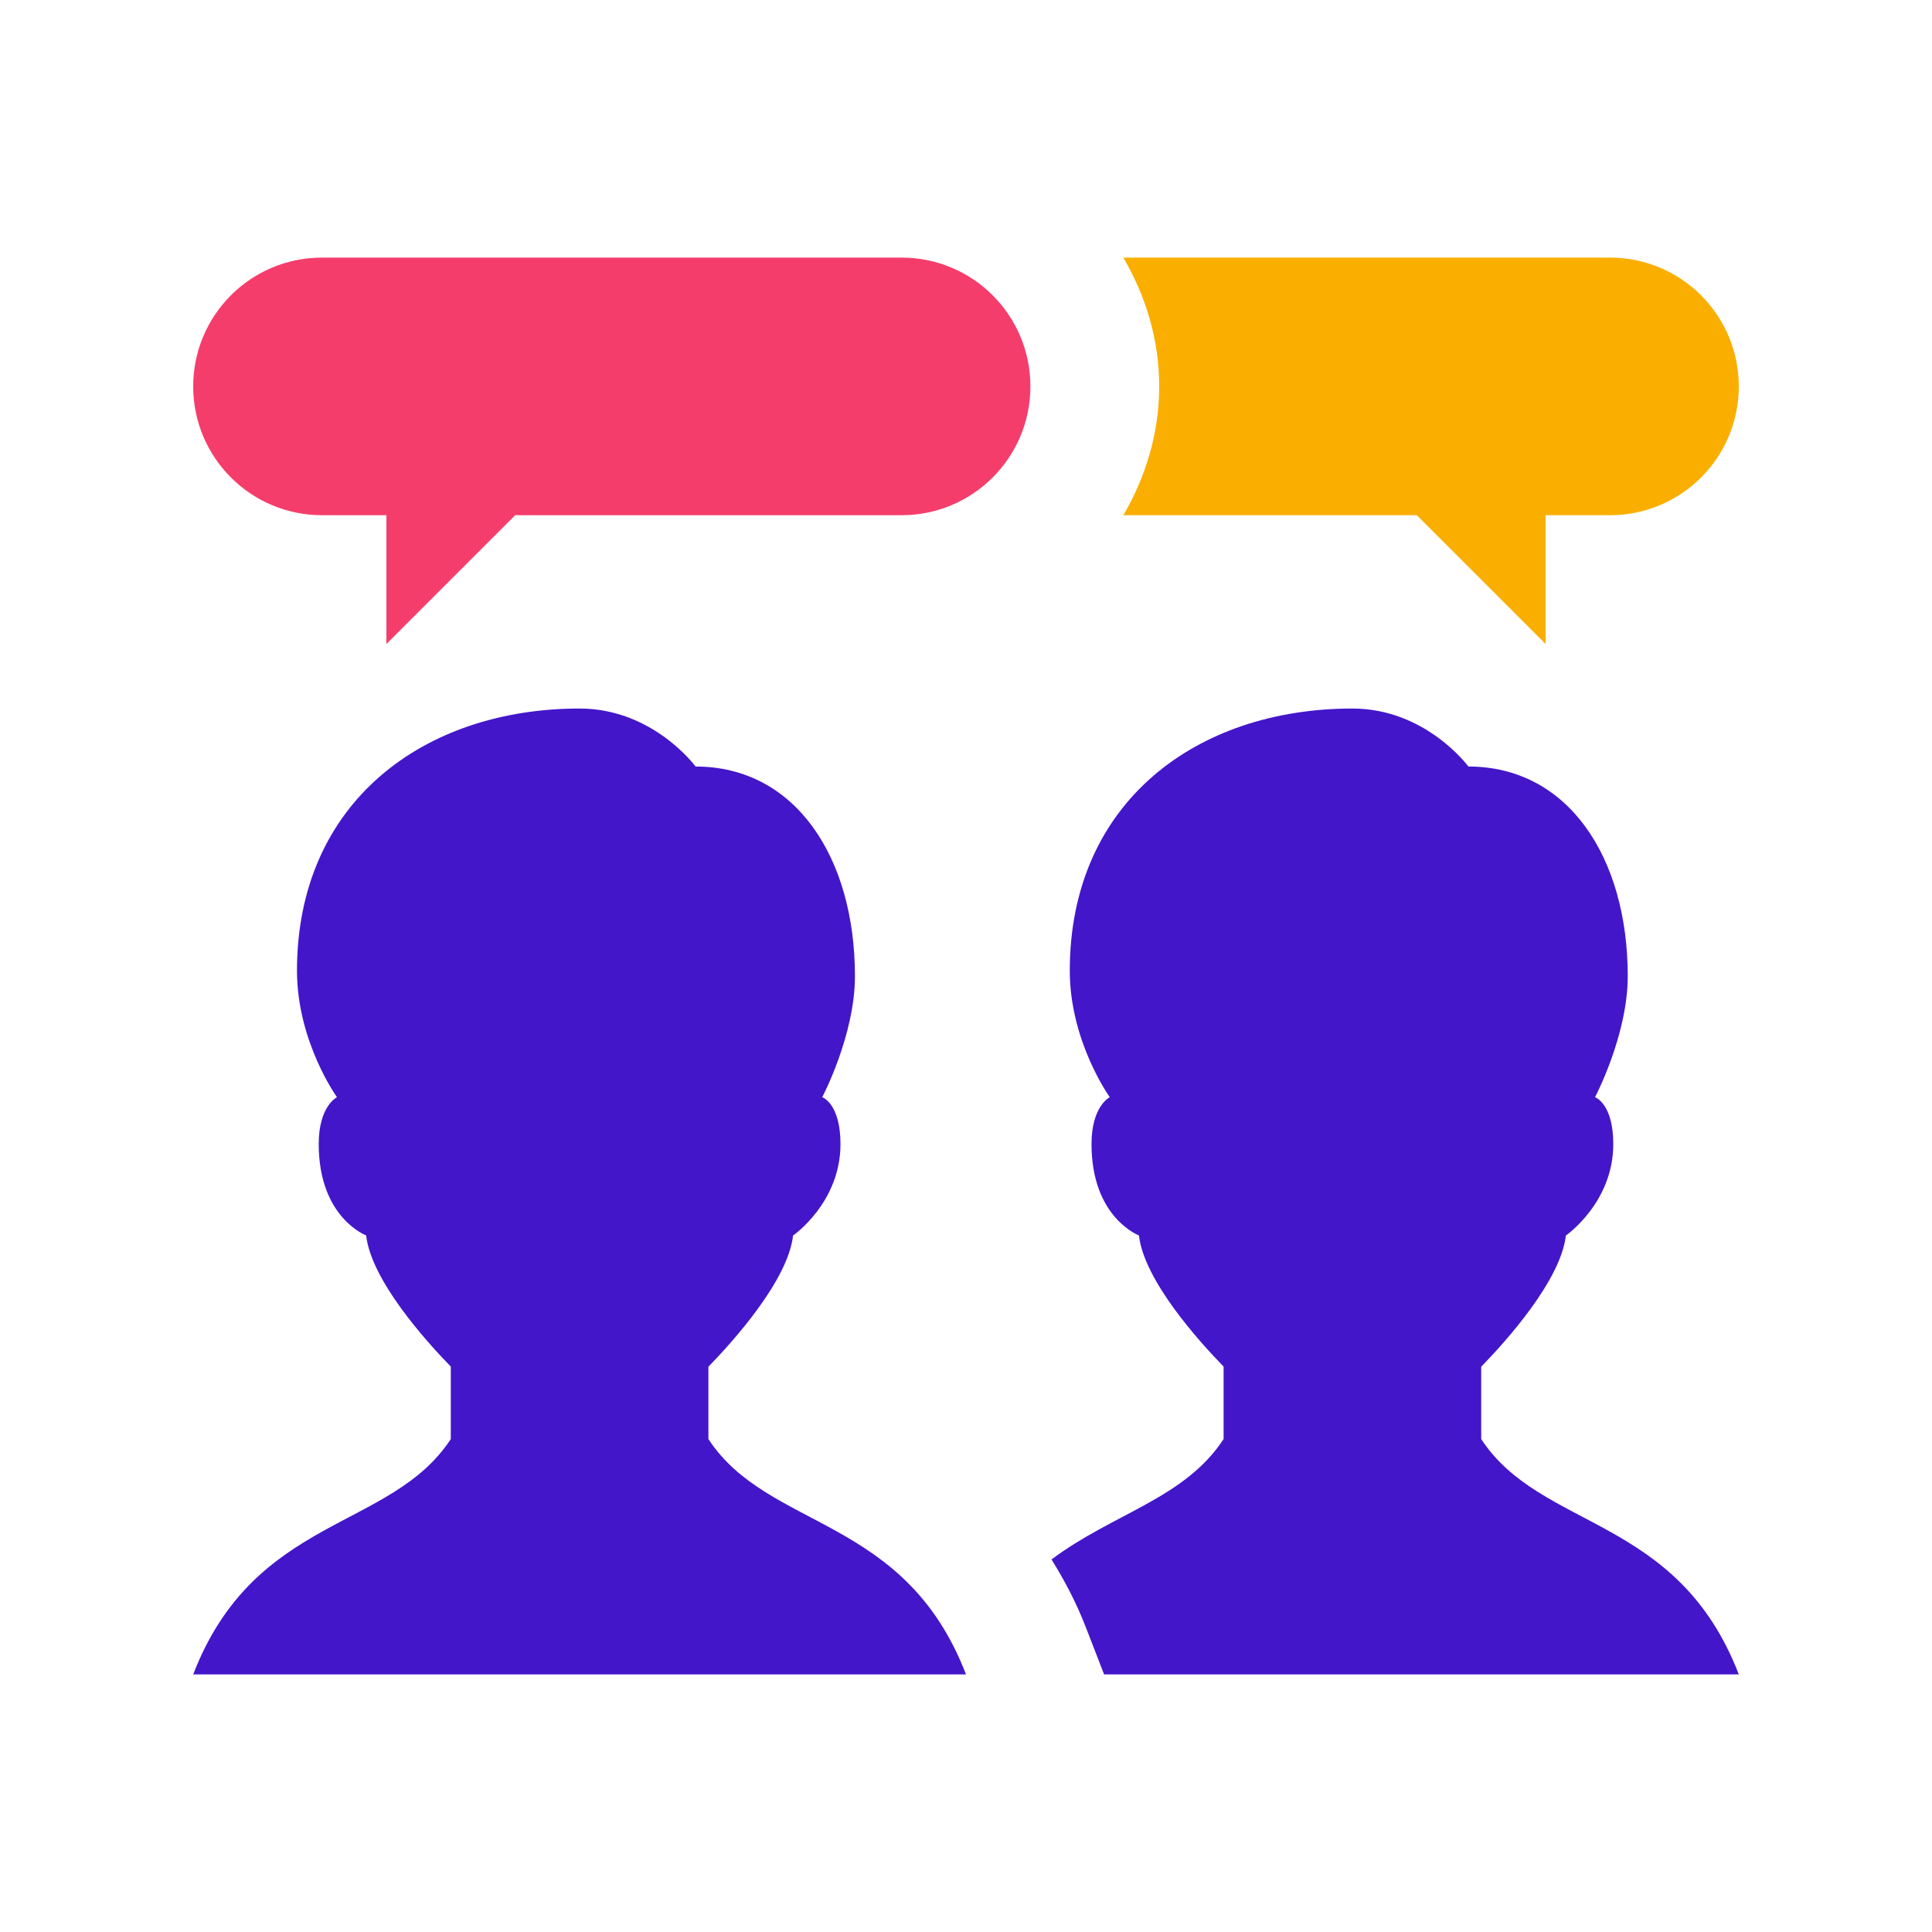
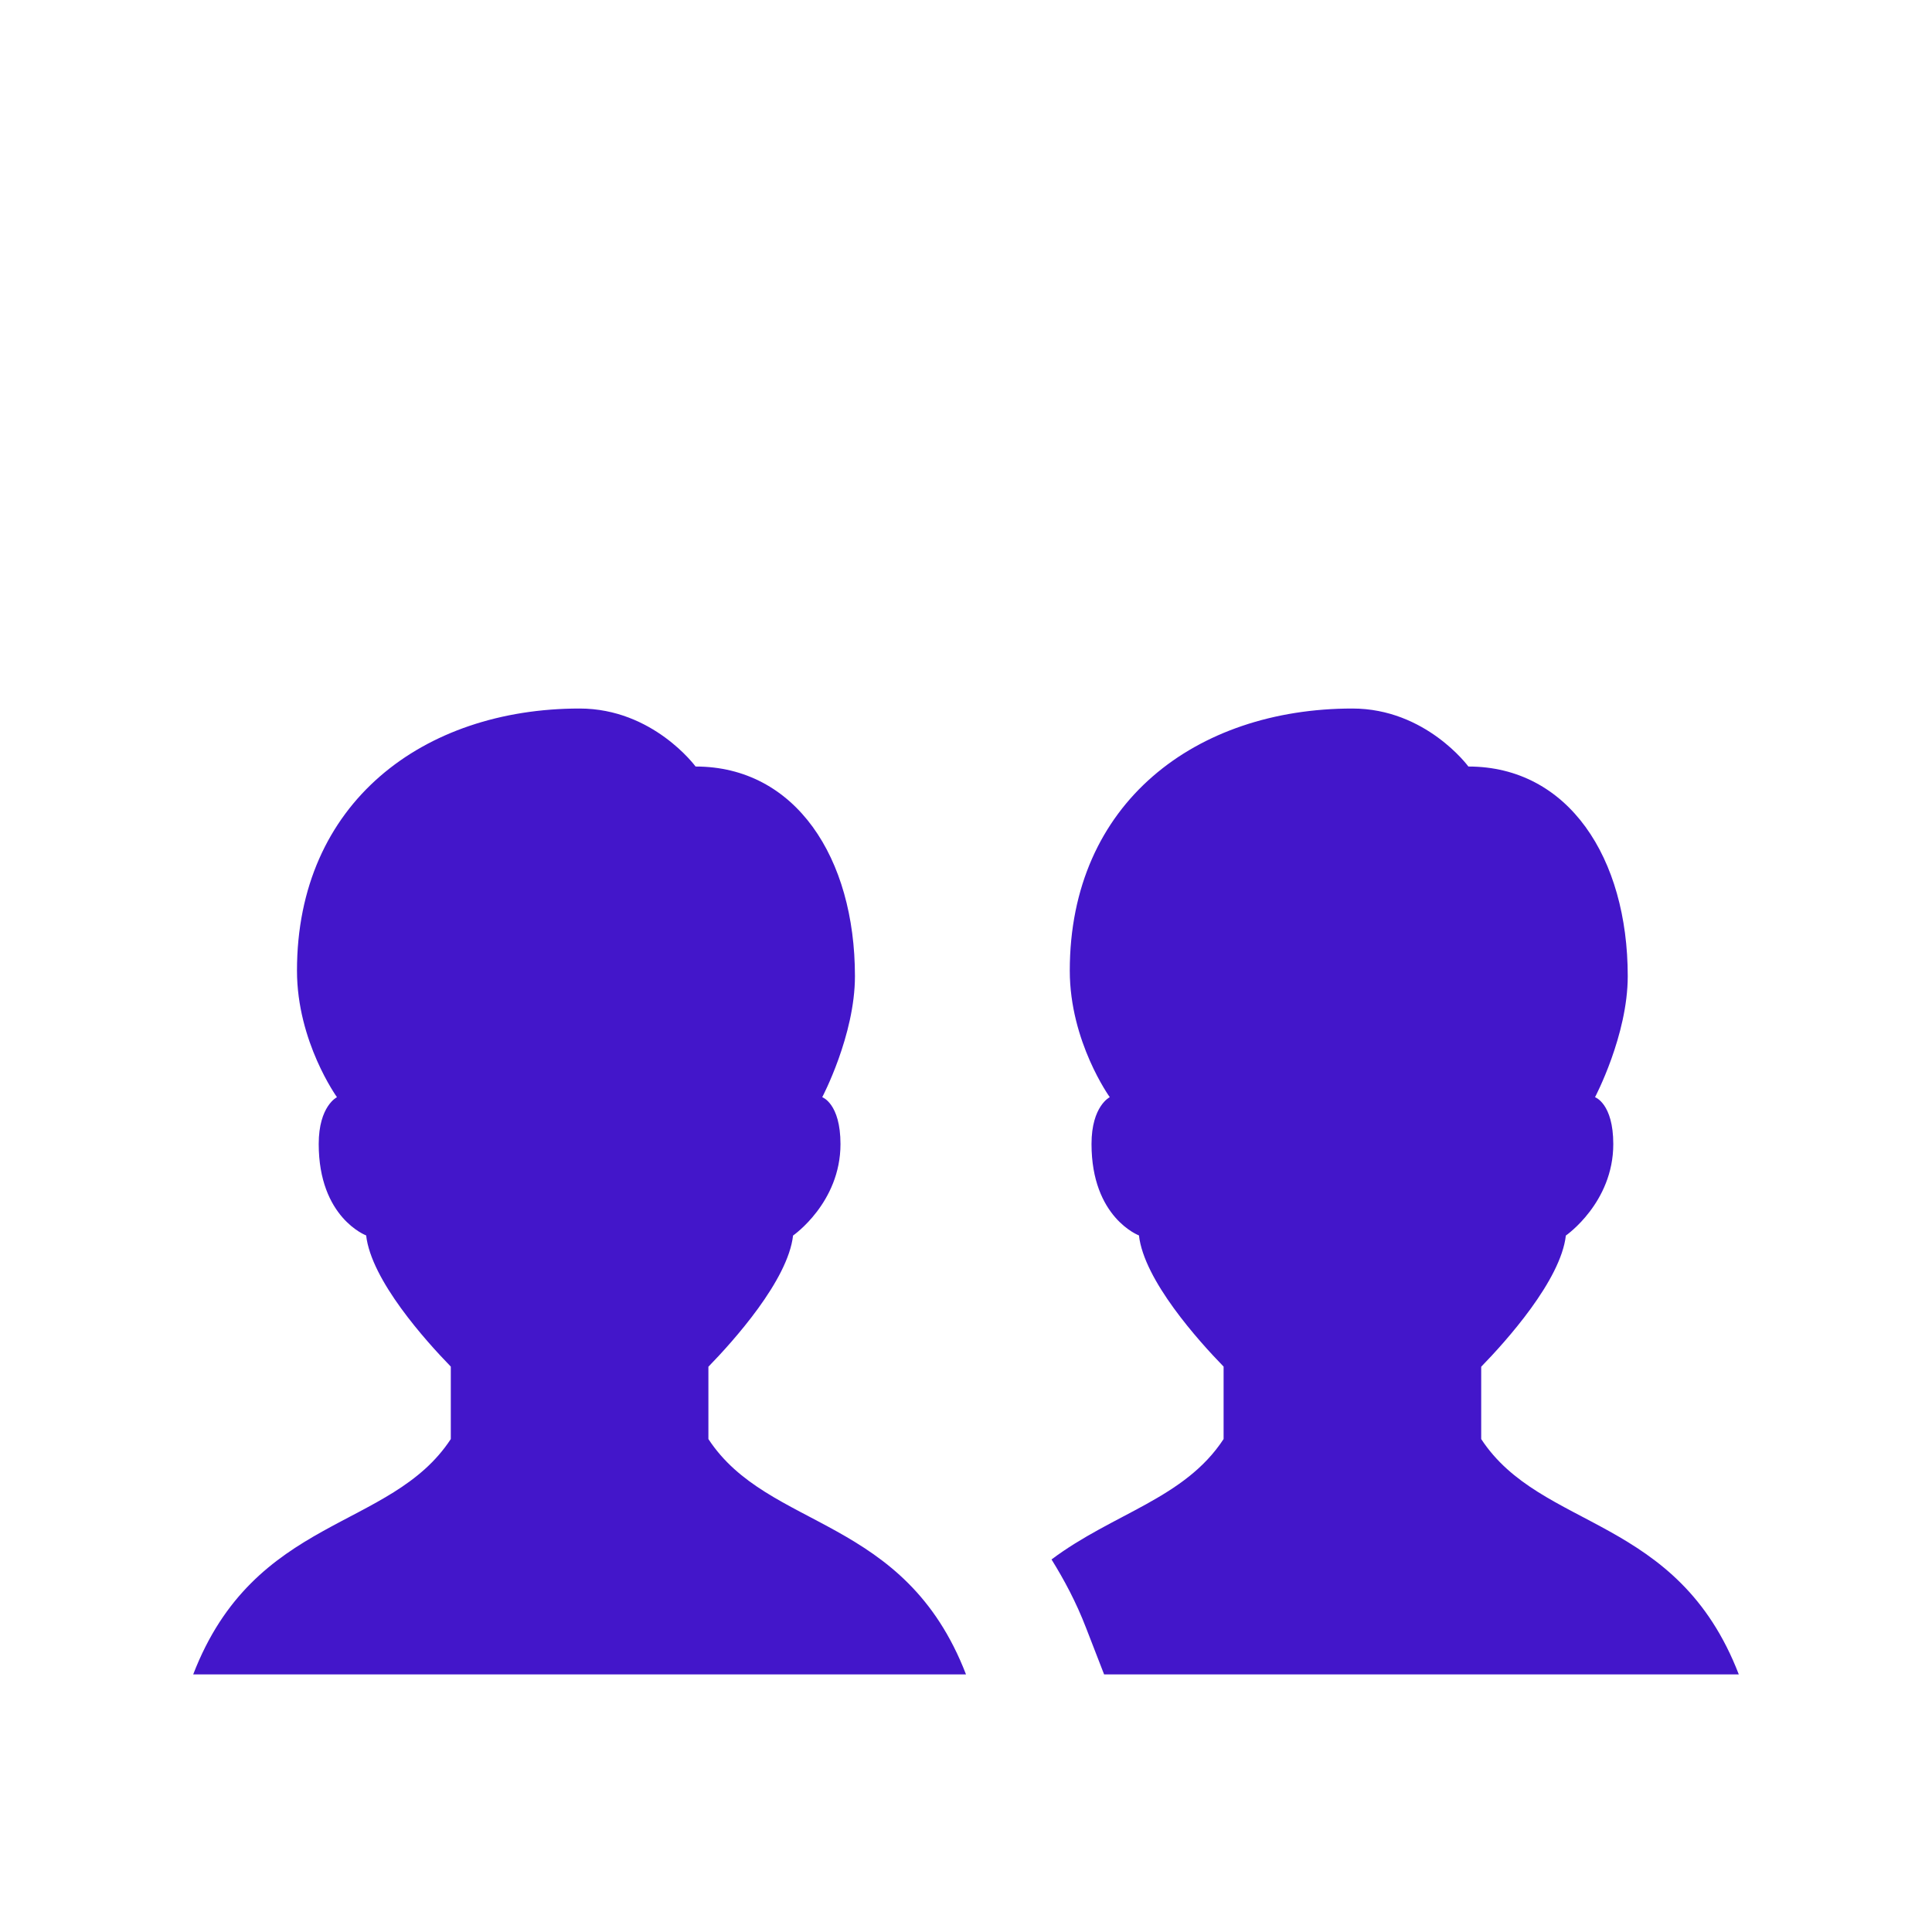
<svg xmlns="http://www.w3.org/2000/svg" width="60" height="60" viewBox="0 0 60 60" fill="none">
-   <path d="M10 8C7.79 8 6 9.79 6 12C6 14.21 7.79 16 10 16H12V20L16 16H28C30.21 16 32 14.21 32 12C32 9.79 30.21 8 28 8H10Z" fill="#F53D6B" />
-   <path d="M34.887 8C35.575 9.182 36 10.536 36 12C36 13.464 35.575 14.818 34.887 16H44L48 20V16H50C52.21 16 54 14.21 54 12C54 9.79 52.21 8 50 8H34.887Z" fill="#FAAF00" />
  <path d="M18 22.004C13.154 22.004 9.223 24.921 9.223 30.145C9.223 32.352 10.465 34.074 10.465 34.074C10.465 34.074 9.898 34.347 9.898 35.527C9.898 37.819 11.371 38.367 11.371 38.367C11.529 39.759 13.218 41.637 14 42.441V44.691C12.136 47.541 7.908 47.05 6 52H30C28.092 47.05 23.864 47.539 22 44.691V42.445C22.782 41.641 24.471 39.761 24.629 38.371C24.629 38.371 26.102 37.353 26.102 35.531C26.102 34.267 25.535 34.074 25.535 34.074C25.535 34.074 26.551 32.152 26.551 30.316C26.551 26.636 24.704 23.805 21.602 23.805C21.602 23.805 20.282 22.004 18 22.004ZM42 22.004C37.154 22.004 33.223 24.921 33.223 30.145C33.223 32.352 34.465 34.074 34.465 34.074C34.465 34.074 33.898 34.347 33.898 35.527C33.898 37.819 35.371 38.367 35.371 38.367C35.529 39.759 37.218 41.637 38 42.441V44.691C36.788 46.543 34.578 46.99 32.656 48.43C33.048 49.062 33.419 49.751 33.73 50.559L34.289 52H54C52.092 47.05 47.864 47.539 46 44.691V42.445C46.782 41.641 48.471 39.761 48.629 38.371C48.629 38.371 50.102 37.353 50.102 35.531C50.102 34.267 49.535 34.074 49.535 34.074C49.535 34.074 50.551 32.152 50.551 30.316C50.551 26.636 48.704 23.805 45.602 23.805C45.602 23.805 44.282 22.004 42 22.004Z" fill="#4316CA" />
</svg>